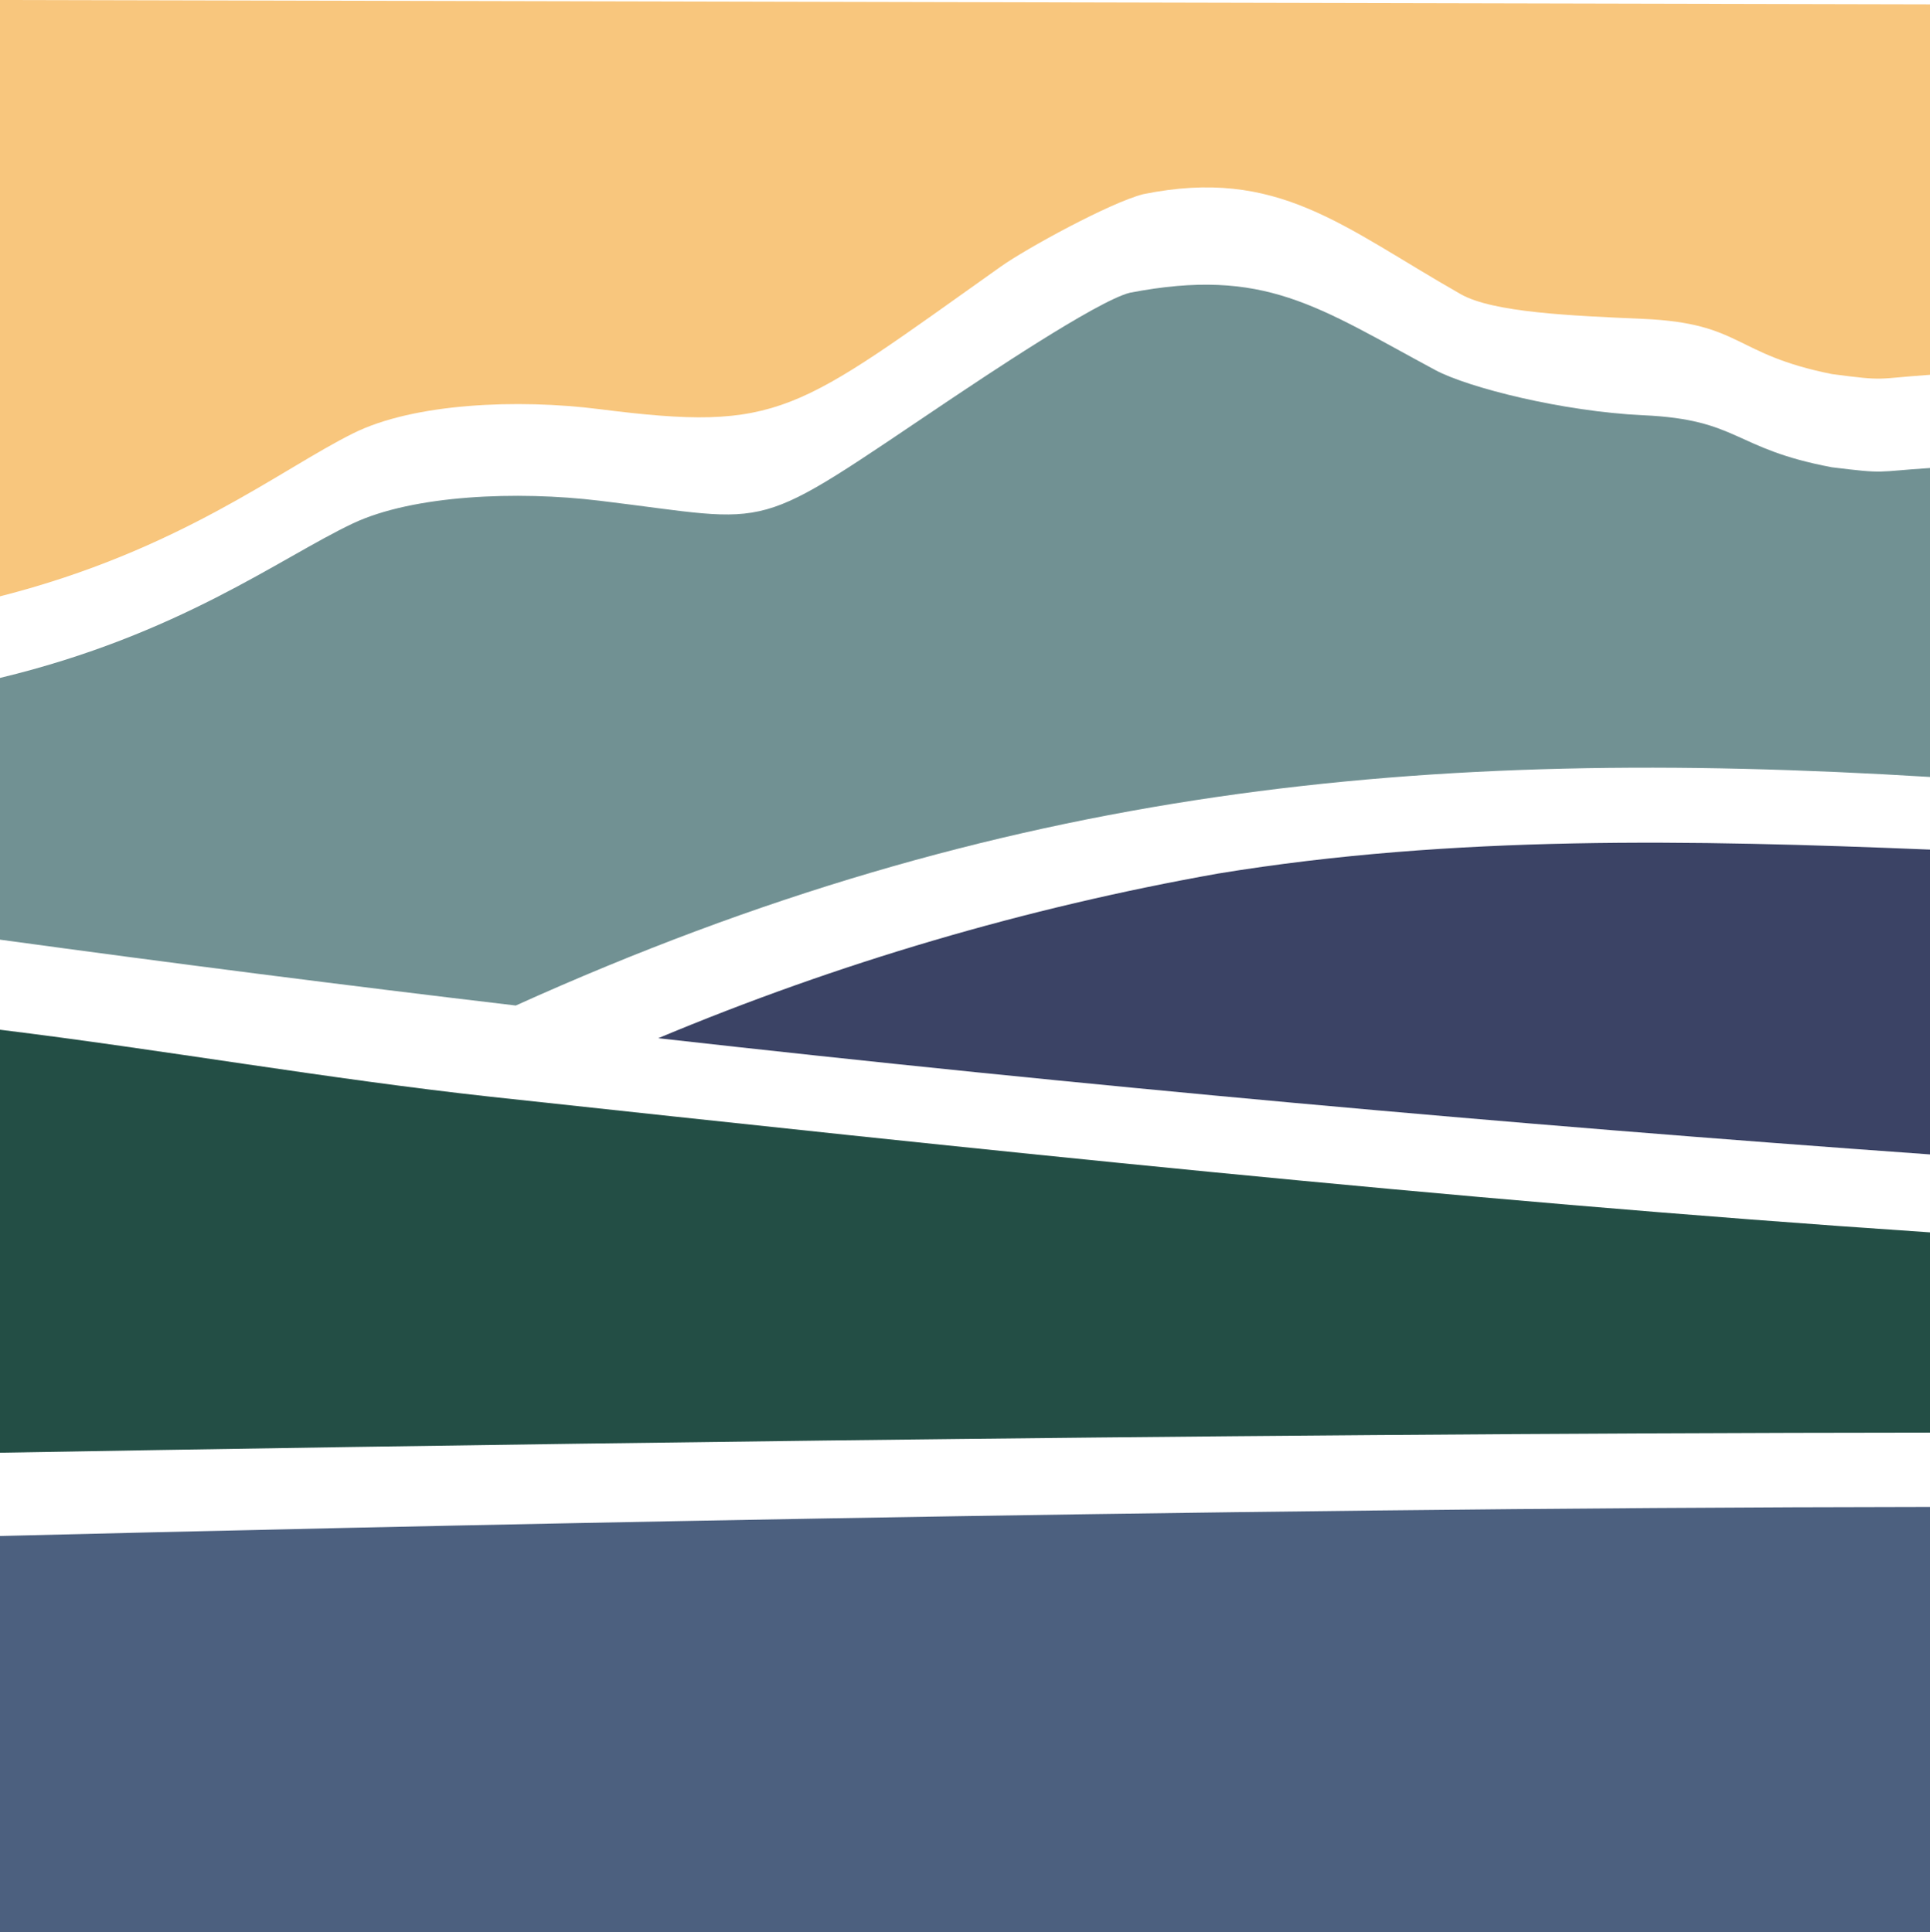
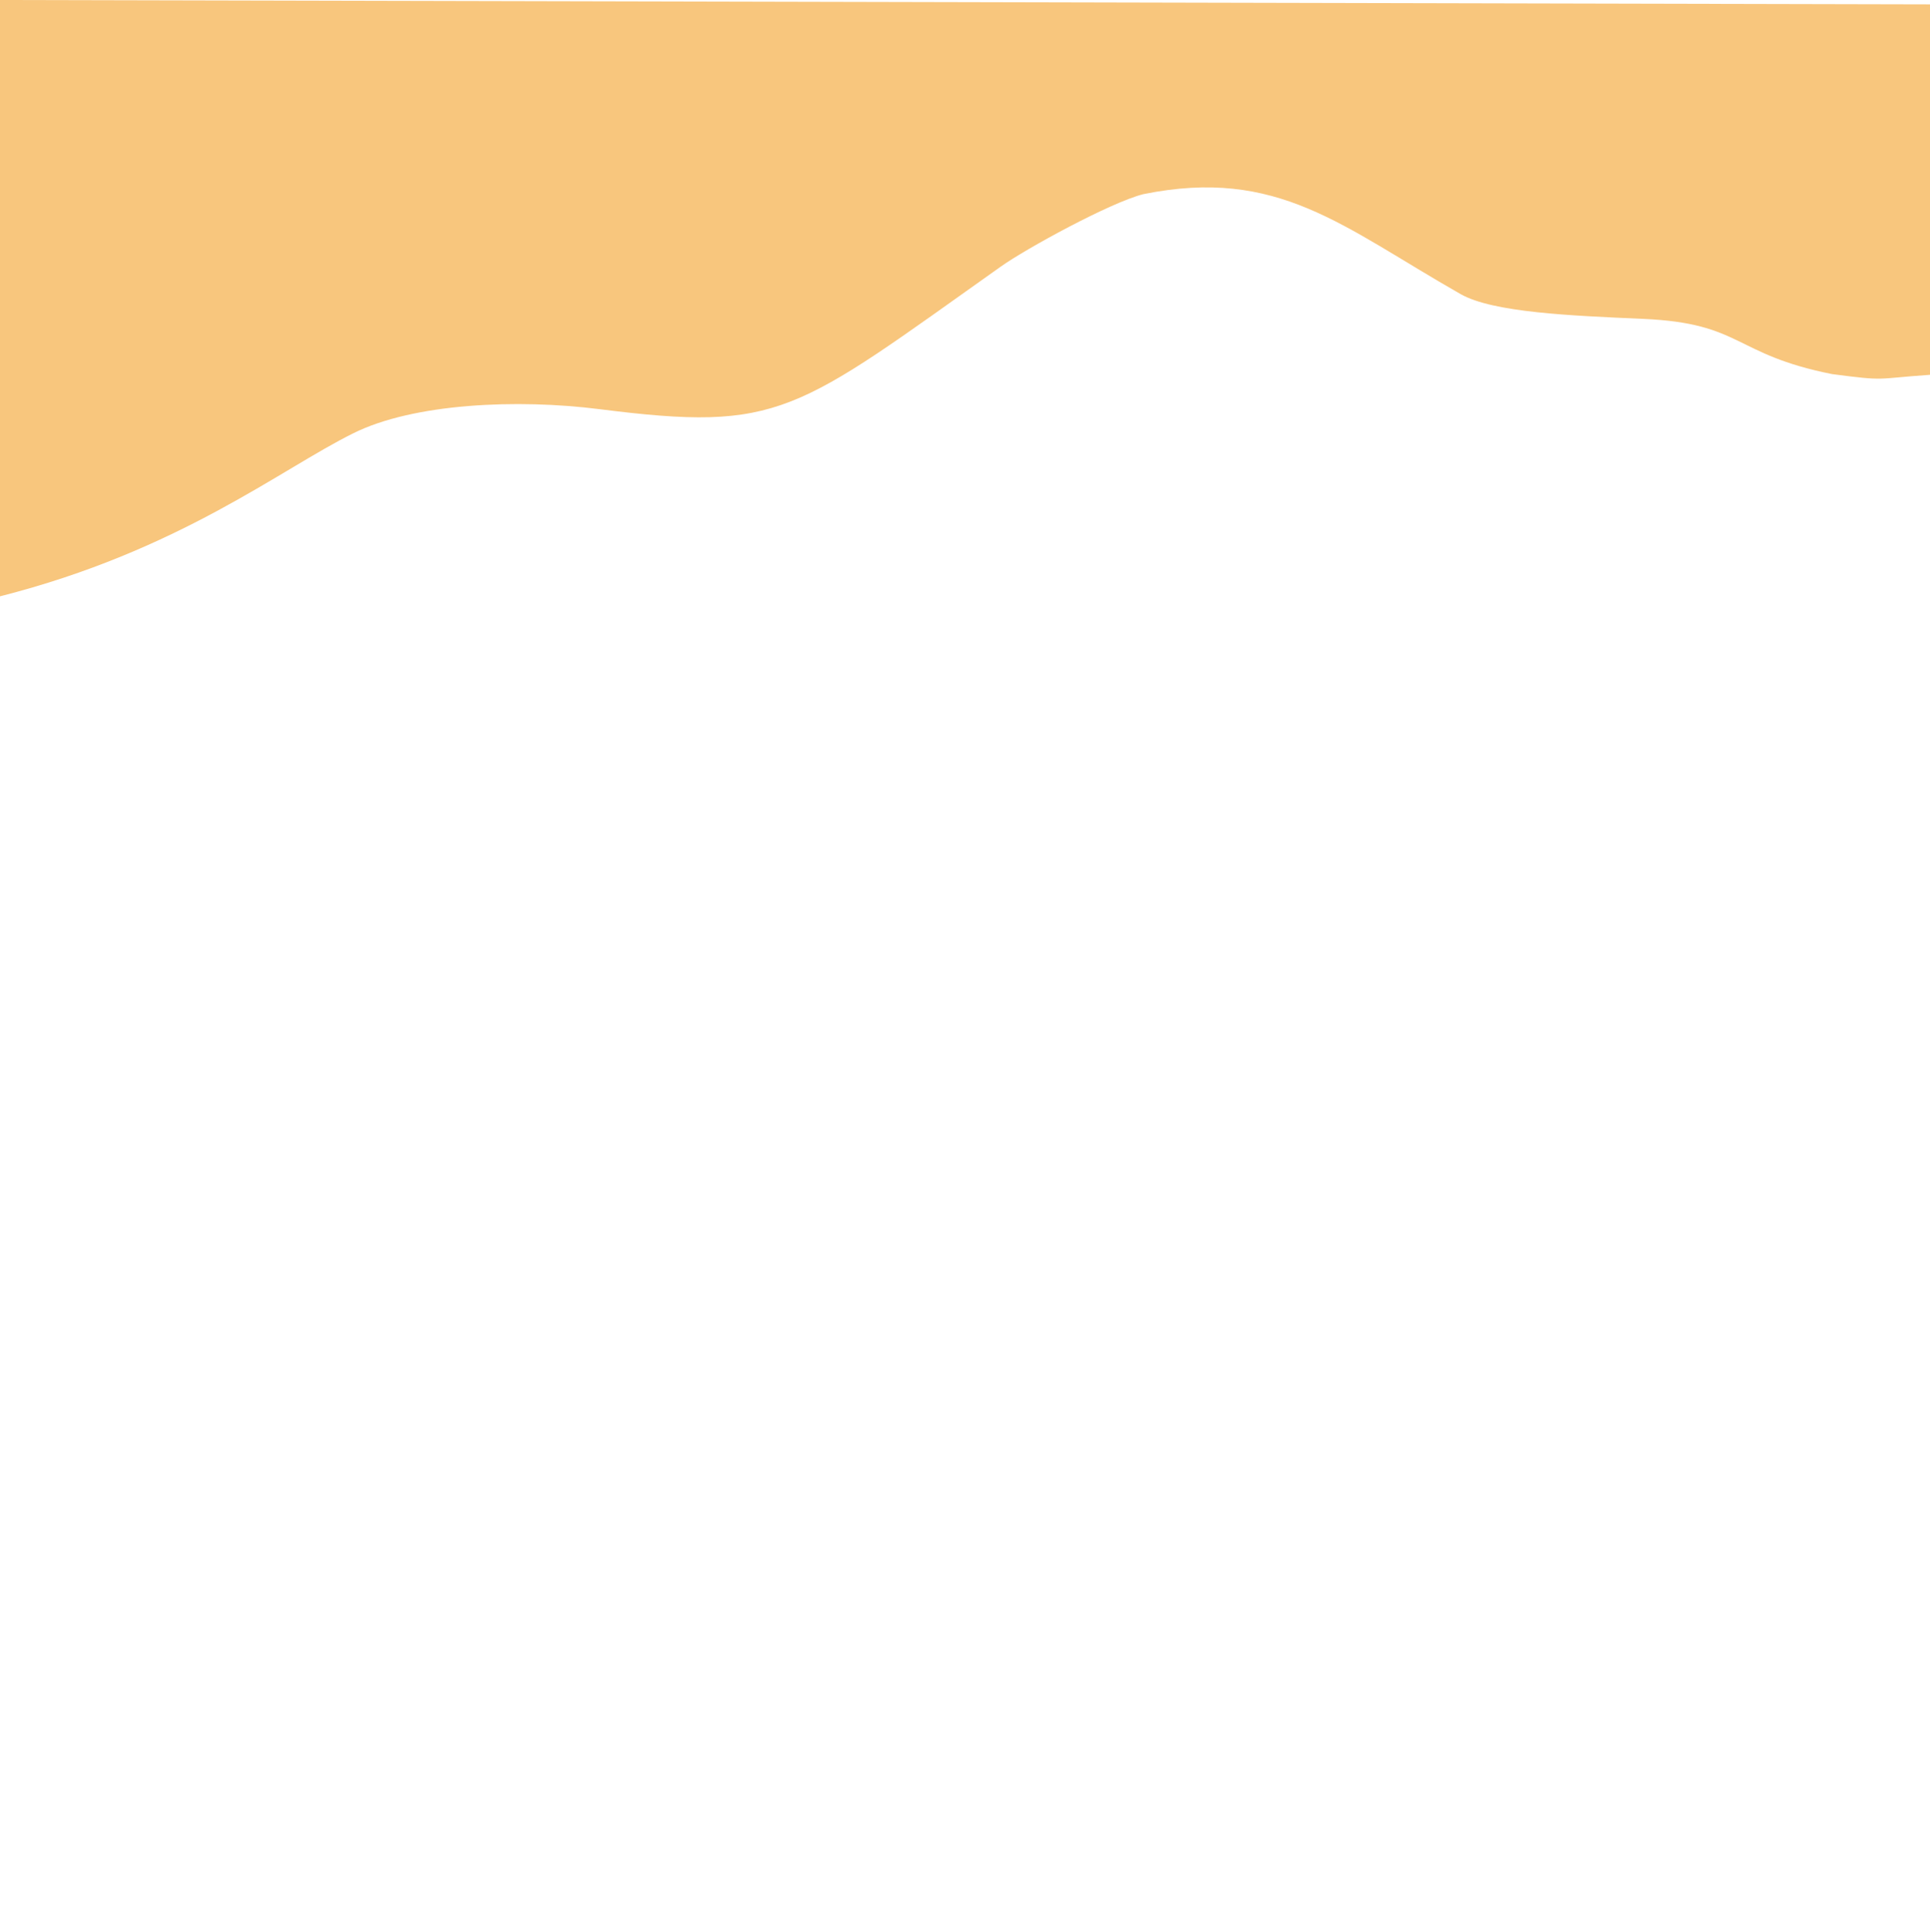
<svg xmlns="http://www.w3.org/2000/svg" version="1.1" id="Layer_1" x="0px" y="0px" viewBox="0 0 797 798" style="enable-background:new 0 0 797 798;" xml:space="preserve">
  <style type="text/css">
	.st0{fill:#3B4365;}
	.st1{fill:#234E45;}
	.st2{fill:#4C607F;}
	.st3{fill:#719193;}
	.st4{fill:#F8C67D;}
</style>
  <g>
    <g>
-       <path class="st0" d="M503,360.8c-79.3,14.1-156.9,36.9-231.2,68c174.9,19.7,350,35.5,525.2,48V350.9    C698.9,346.9,600.5,344.8,503,360.8z" />
-       <path class="st1" d="M202.8,453C135.2,445.6,67.6,433.6,0,425.3V600c149.1-2.6,497-8.1,797-8.3V509    C598.9,495.7,400.8,474.4,202.8,453z" />
-       <path class="st2" d="M0,798h797V622.4c-300,0.3-647.9,8.3-797,12V798z" />
-     </g>
-     <path class="st3" d="M756.5,193c-41-7.7-38-19.7-78-21.5c-33.1-1.5-72.2-11.4-85.7-18.6c-48.9-26.3-70.5-42.7-126.2-32   c-13.7,3.4-62.6,36.4-73,43.3c-85.4,57.3-71.2,51.6-146.1,42.6c-33.8-4.1-76.8-2.4-101.8,9.4C115.7,230.4,74,262.2,0,280v108.1   c71,9.7,141.9,18.8,213,27.2c201.2-90.9,375.2-107.2,584-94.4c0-73.6,0-76.4,0-127.6C774,194.8,779.3,195.8,756.5,193z" />
+       </g>
  </g>
  <path class="st4" d="M0,0l0,246.3c74-18.8,115.7-52.4,145.8-67.3c25-12.5,68-14.3,101.8-10c74.9,9.5,80.4,1.6,165.7-58.9  c10.4-7.4,45.1-26.4,58.8-29.9c55.7-11.3,82.1,13.4,131.1,41.3c13.4,7.6,45.8,8.9,75.3,10.2c41.2,1.8,37,14.6,78,22.8  c22.8,3,17.5,1.9,40.5,0.3V1.8L0,0z" />
</svg>